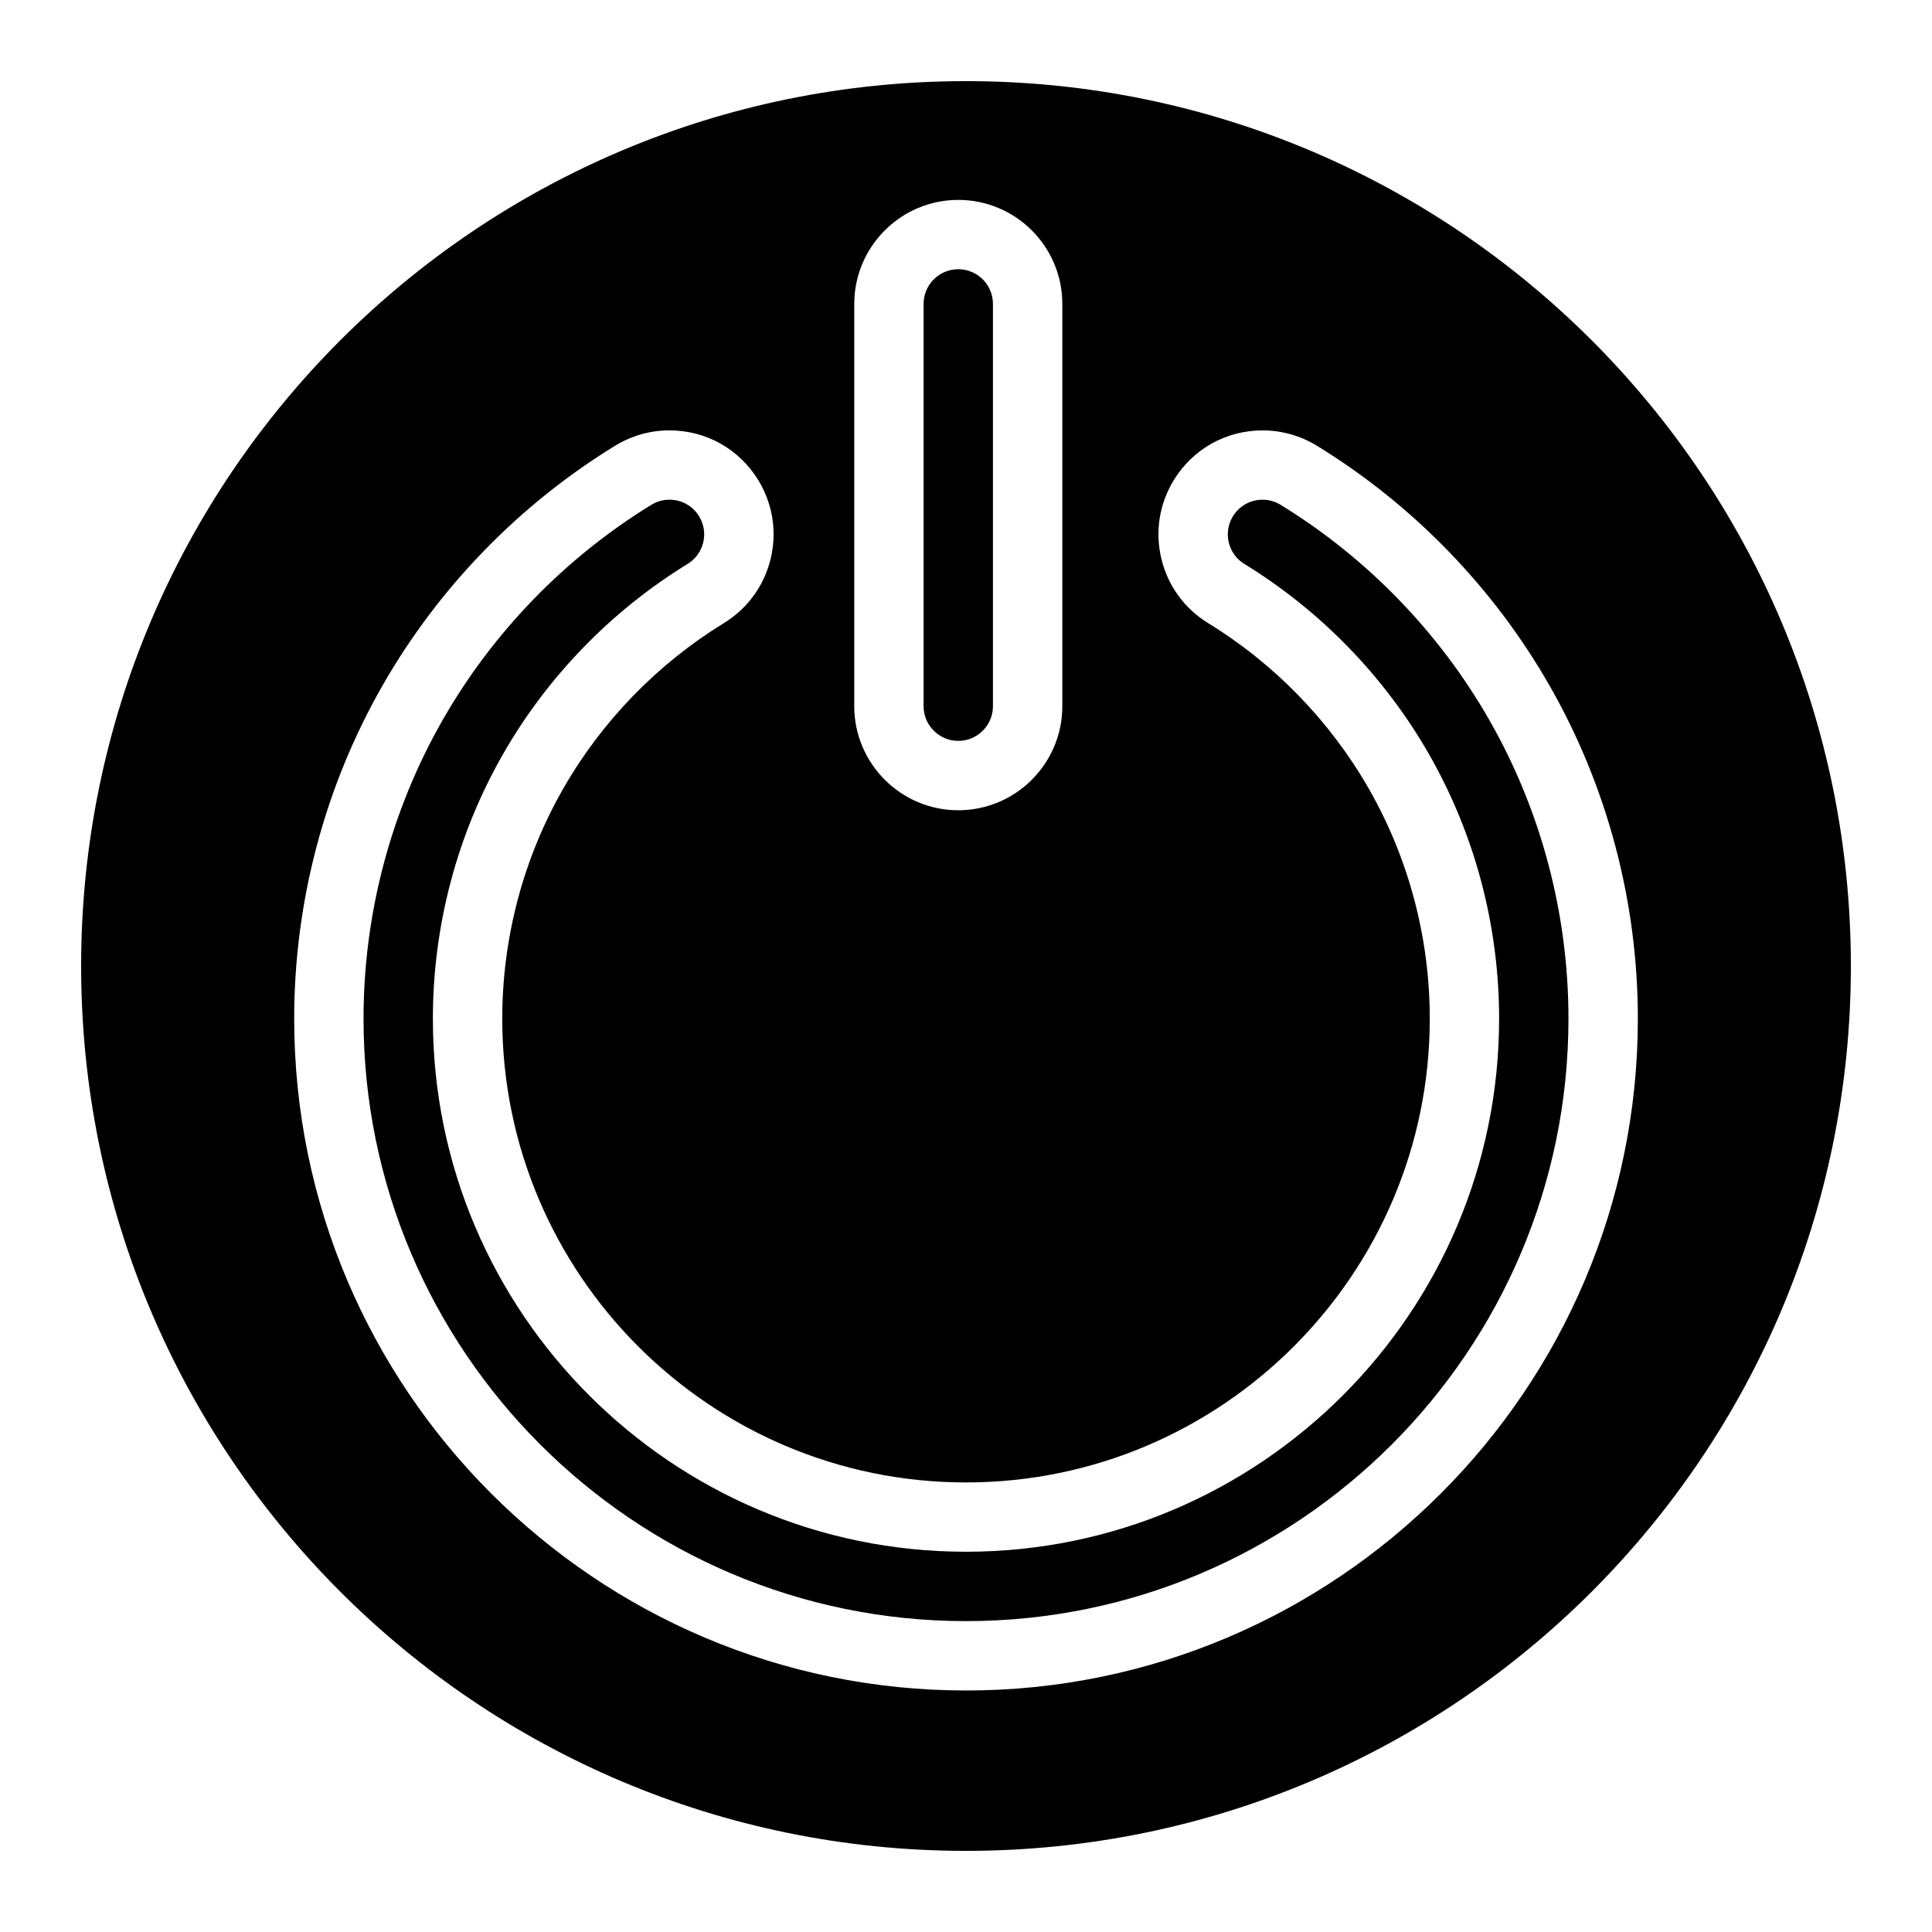
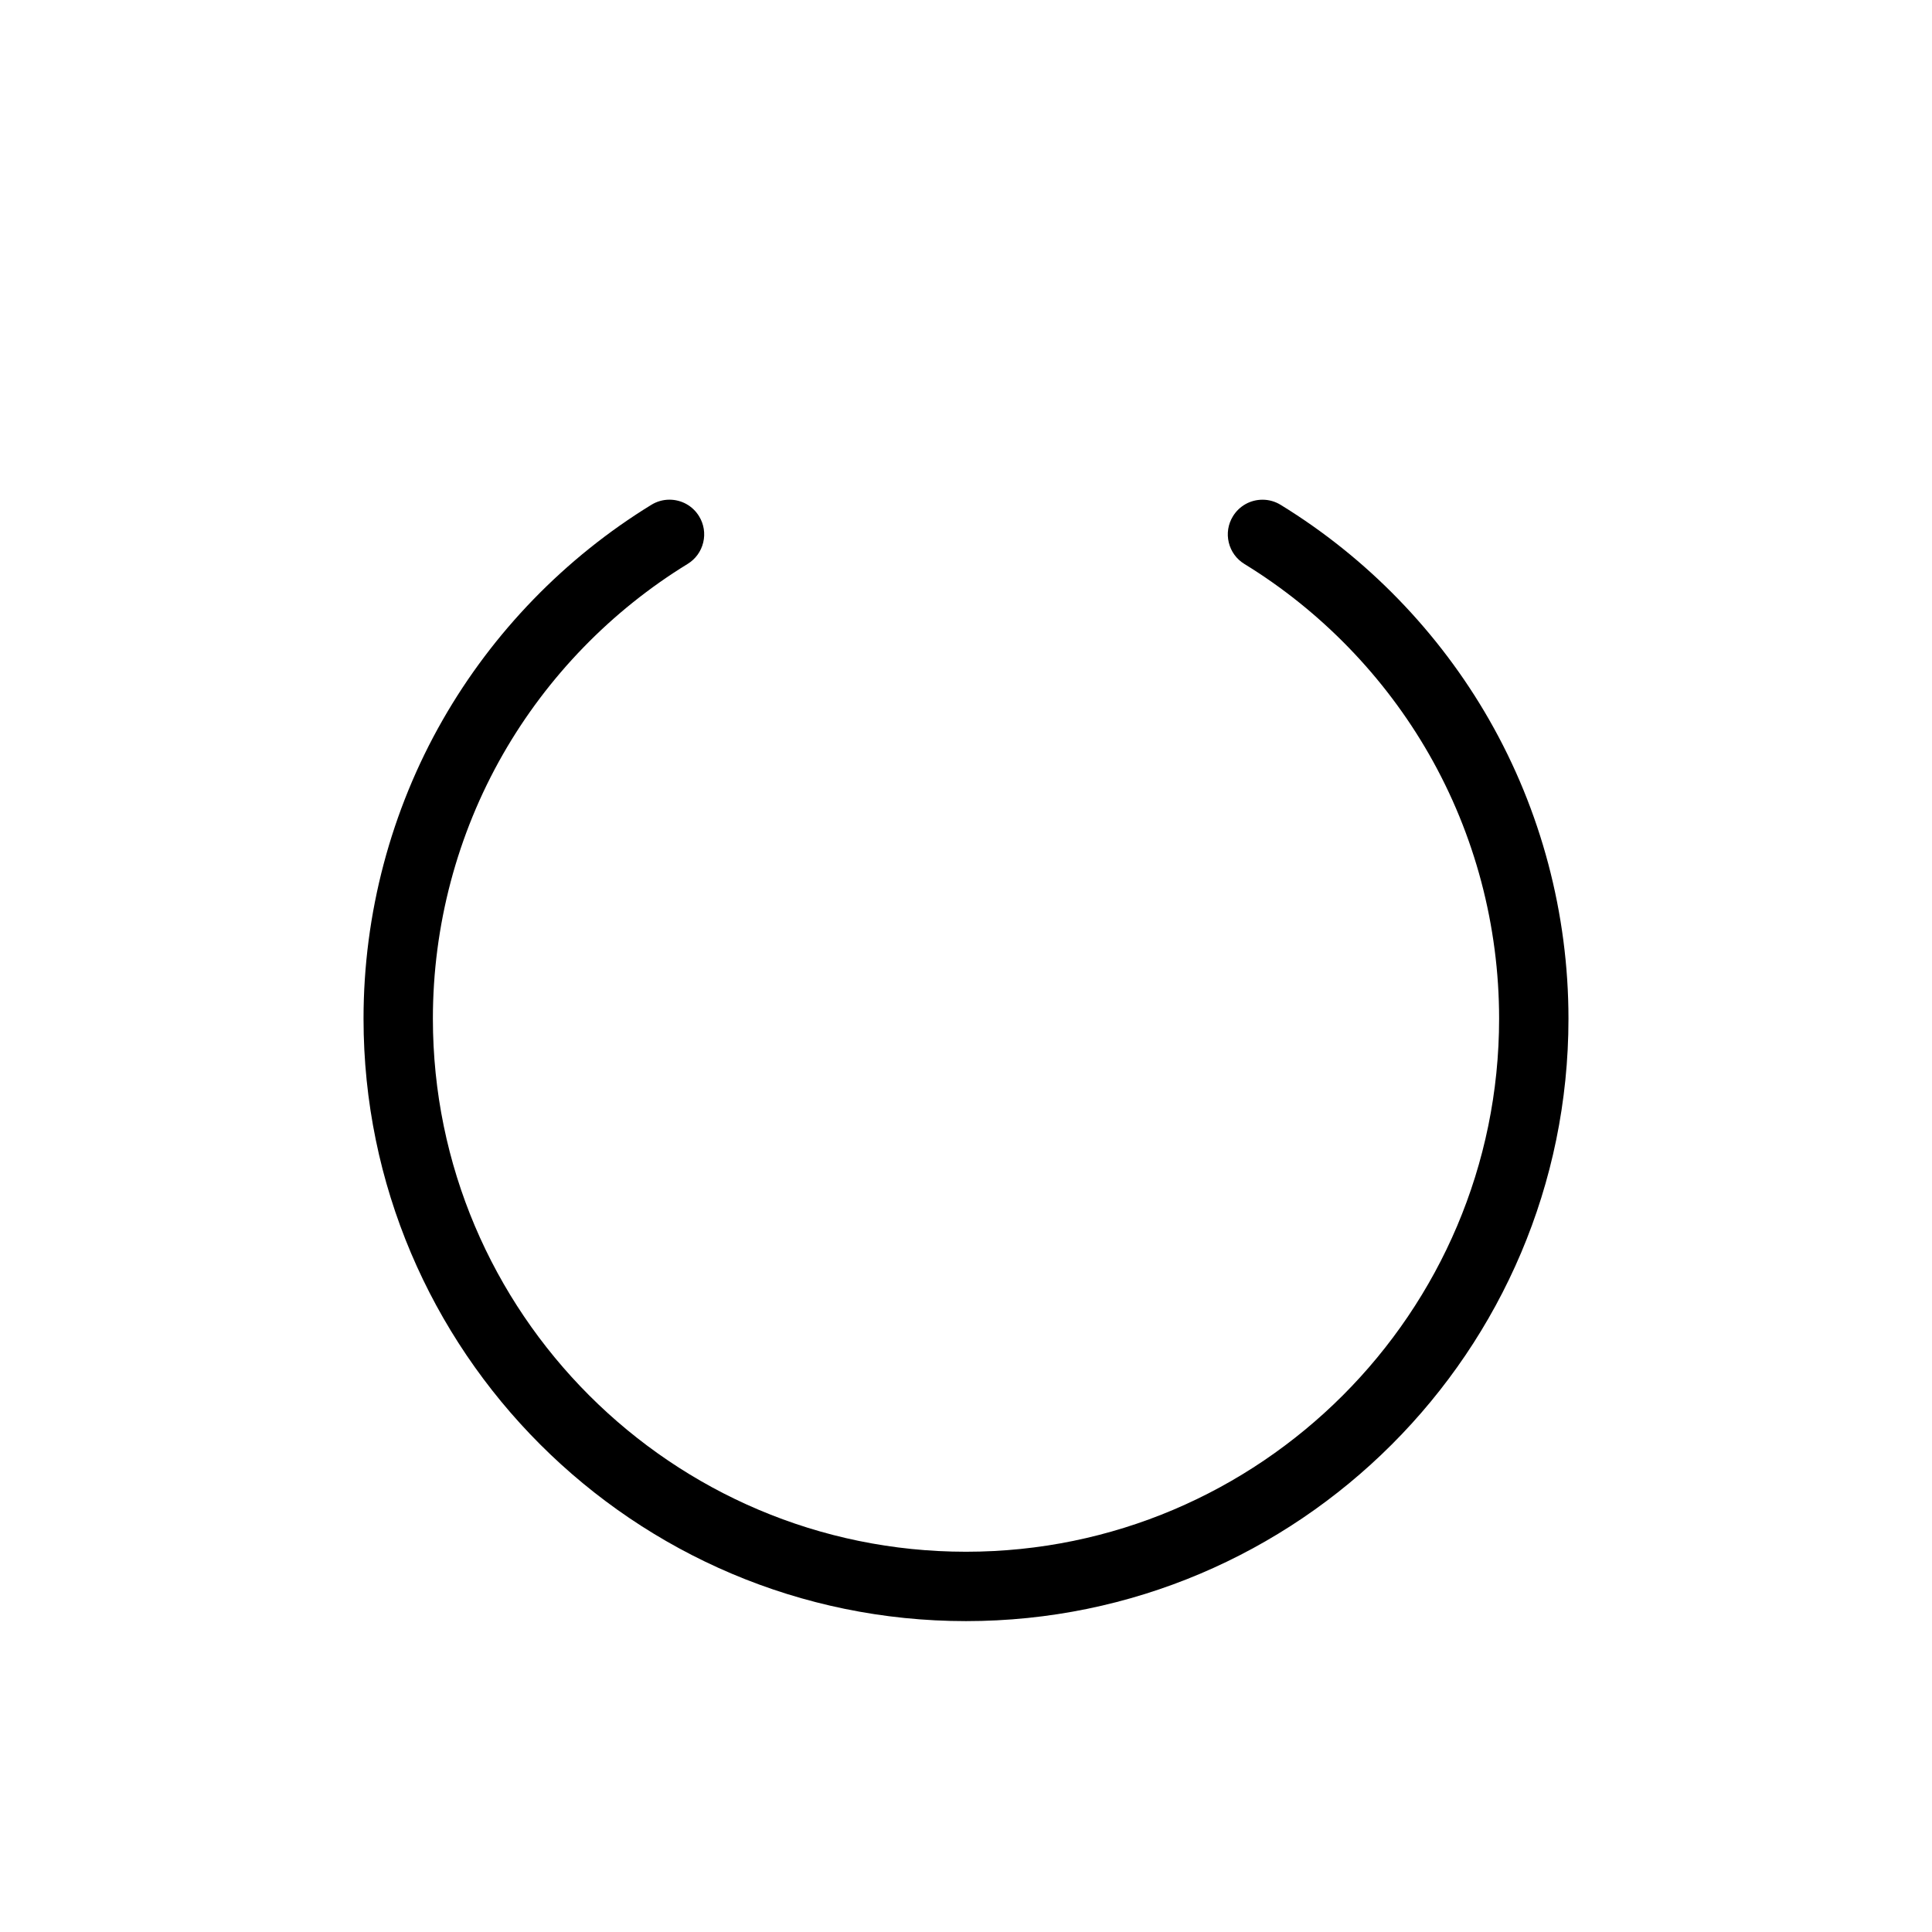
<svg xmlns="http://www.w3.org/2000/svg" fill="#000000" width="800px" height="800px" version="1.1" viewBox="144 144 512 512">
  <g>
    <path d="m538.67 334.78c-13.312-23.262-32.43-42.969-55.289-56.992-1.449-0.891-3.106-1.359-4.789-1.359-3.231 0-6.164 1.641-7.852 4.387-1.285 2.094-1.676 4.559-1.105 6.945 0.574 2.387 2.039 4.406 4.133 5.691 20.238 12.418 37.164 29.863 48.949 50.453 12.145 21.219 18.562 45.438 18.562 70.043 0 77.902-63.379 141.28-141.28 141.28-77.902 0-141.28-63.379-141.28-141.28 0-24.602 6.418-48.824 18.562-70.047 11.785-20.594 28.711-38.043 48.949-50.457 2.094-1.285 3.559-3.305 4.133-5.691 0.57-2.387 0.18-4.856-1.105-6.945-1.684-2.746-4.621-4.387-7.852-4.387-1.684 0-3.34 0.469-4.789 1.359-22.859 14.027-41.977 33.734-55.289 56.996-13.73 23.996-20.988 51.371-20.988 79.176 0 88.035 71.621 159.66 159.66 159.66 88.035 0 159.66-71.621 159.66-159.66-0.004-27.801-7.262-55.18-20.992-79.172z" />
-     <path d="m397.95 340.34c5.066 0 9.191-4.121 9.191-9.191v-106.61c0-5.066-4.121-9.191-9.191-9.191-5.066 0-9.191 4.121-9.191 9.191v106.61c0 5.066 4.121 9.191 9.191 9.191z" />
-     <path d="m400 165.5c-129.51 0-234.5 104.99-234.5 234.5s104.99 234.5 234.5 234.5c129.51-0.004 234.5-104.99 234.5-234.5 0-129.51-104.99-234.5-234.5-234.5zm-29.613 59.047c0-15.203 12.367-27.57 27.57-27.57s27.57 12.367 27.57 27.57v106.61c0 15.203-12.367 27.57-27.57 27.57s-27.57-12.367-27.57-27.57zm29.617 367.45c-98.172 0-178.04-79.867-178.04-178.04 0-30.996 8.098-61.531 23.418-88.301 14.836-25.93 36.148-47.898 61.629-63.531 4.344-2.664 9.324-4.074 14.402-4.074 9.672 0 18.465 4.918 23.516 13.152 3.852 6.277 5.027 13.676 3.312 20.84-1.715 7.16-6.117 13.227-12.395 17.078-17.617 10.809-32.352 25.996-42.609 43.922-10.555 18.445-16.133 39.512-16.133 60.918 0 67.766 55.133 122.9 122.9 122.9s122.9-55.133 122.9-122.9c0-21.406-5.578-42.469-16.133-60.914-10.254-17.922-24.988-33.109-42.605-43.918-6.277-3.852-10.68-9.914-12.395-17.078-1.715-7.16-0.539-14.562 3.312-20.84 5.055-8.238 13.844-13.152 23.52-13.152 5.078 0 10.059 1.406 14.398 4.07 25.48 15.633 46.793 37.602 61.629 63.531 15.32 26.77 23.418 57.305 23.418 88.301-0.008 98.168-79.875 178.04-178.04 178.04z" />
  </g>
</svg>